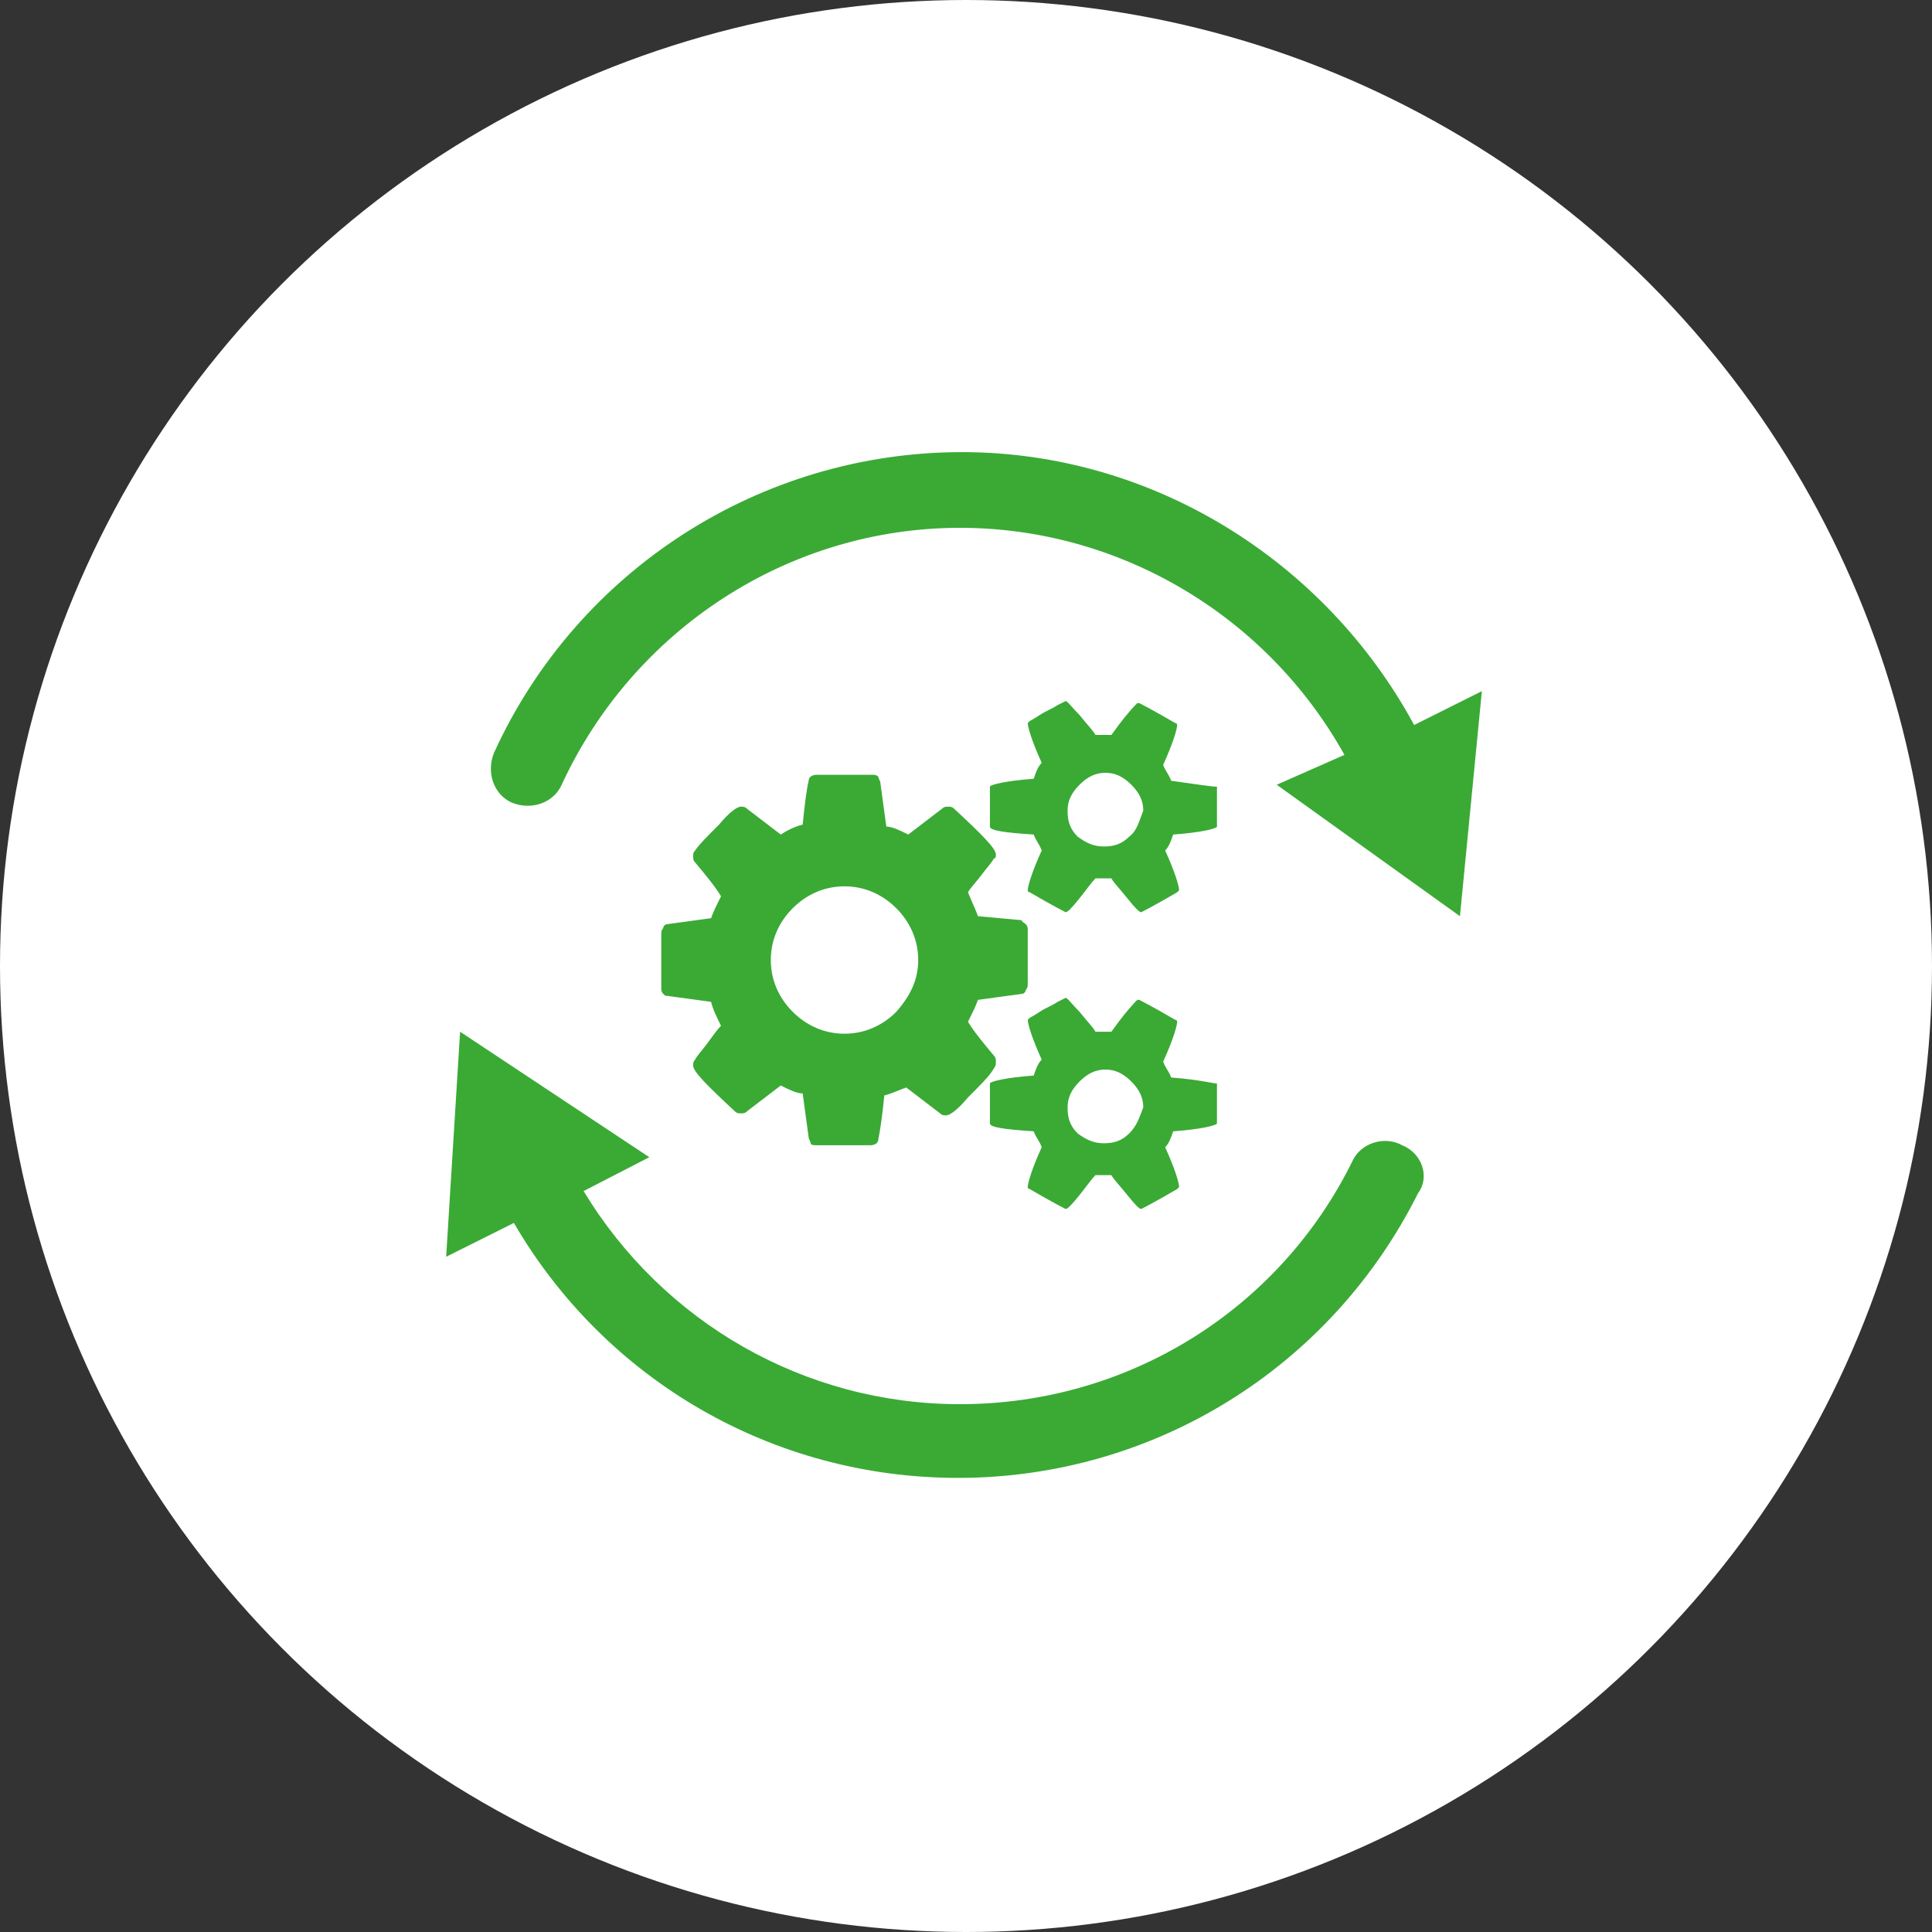
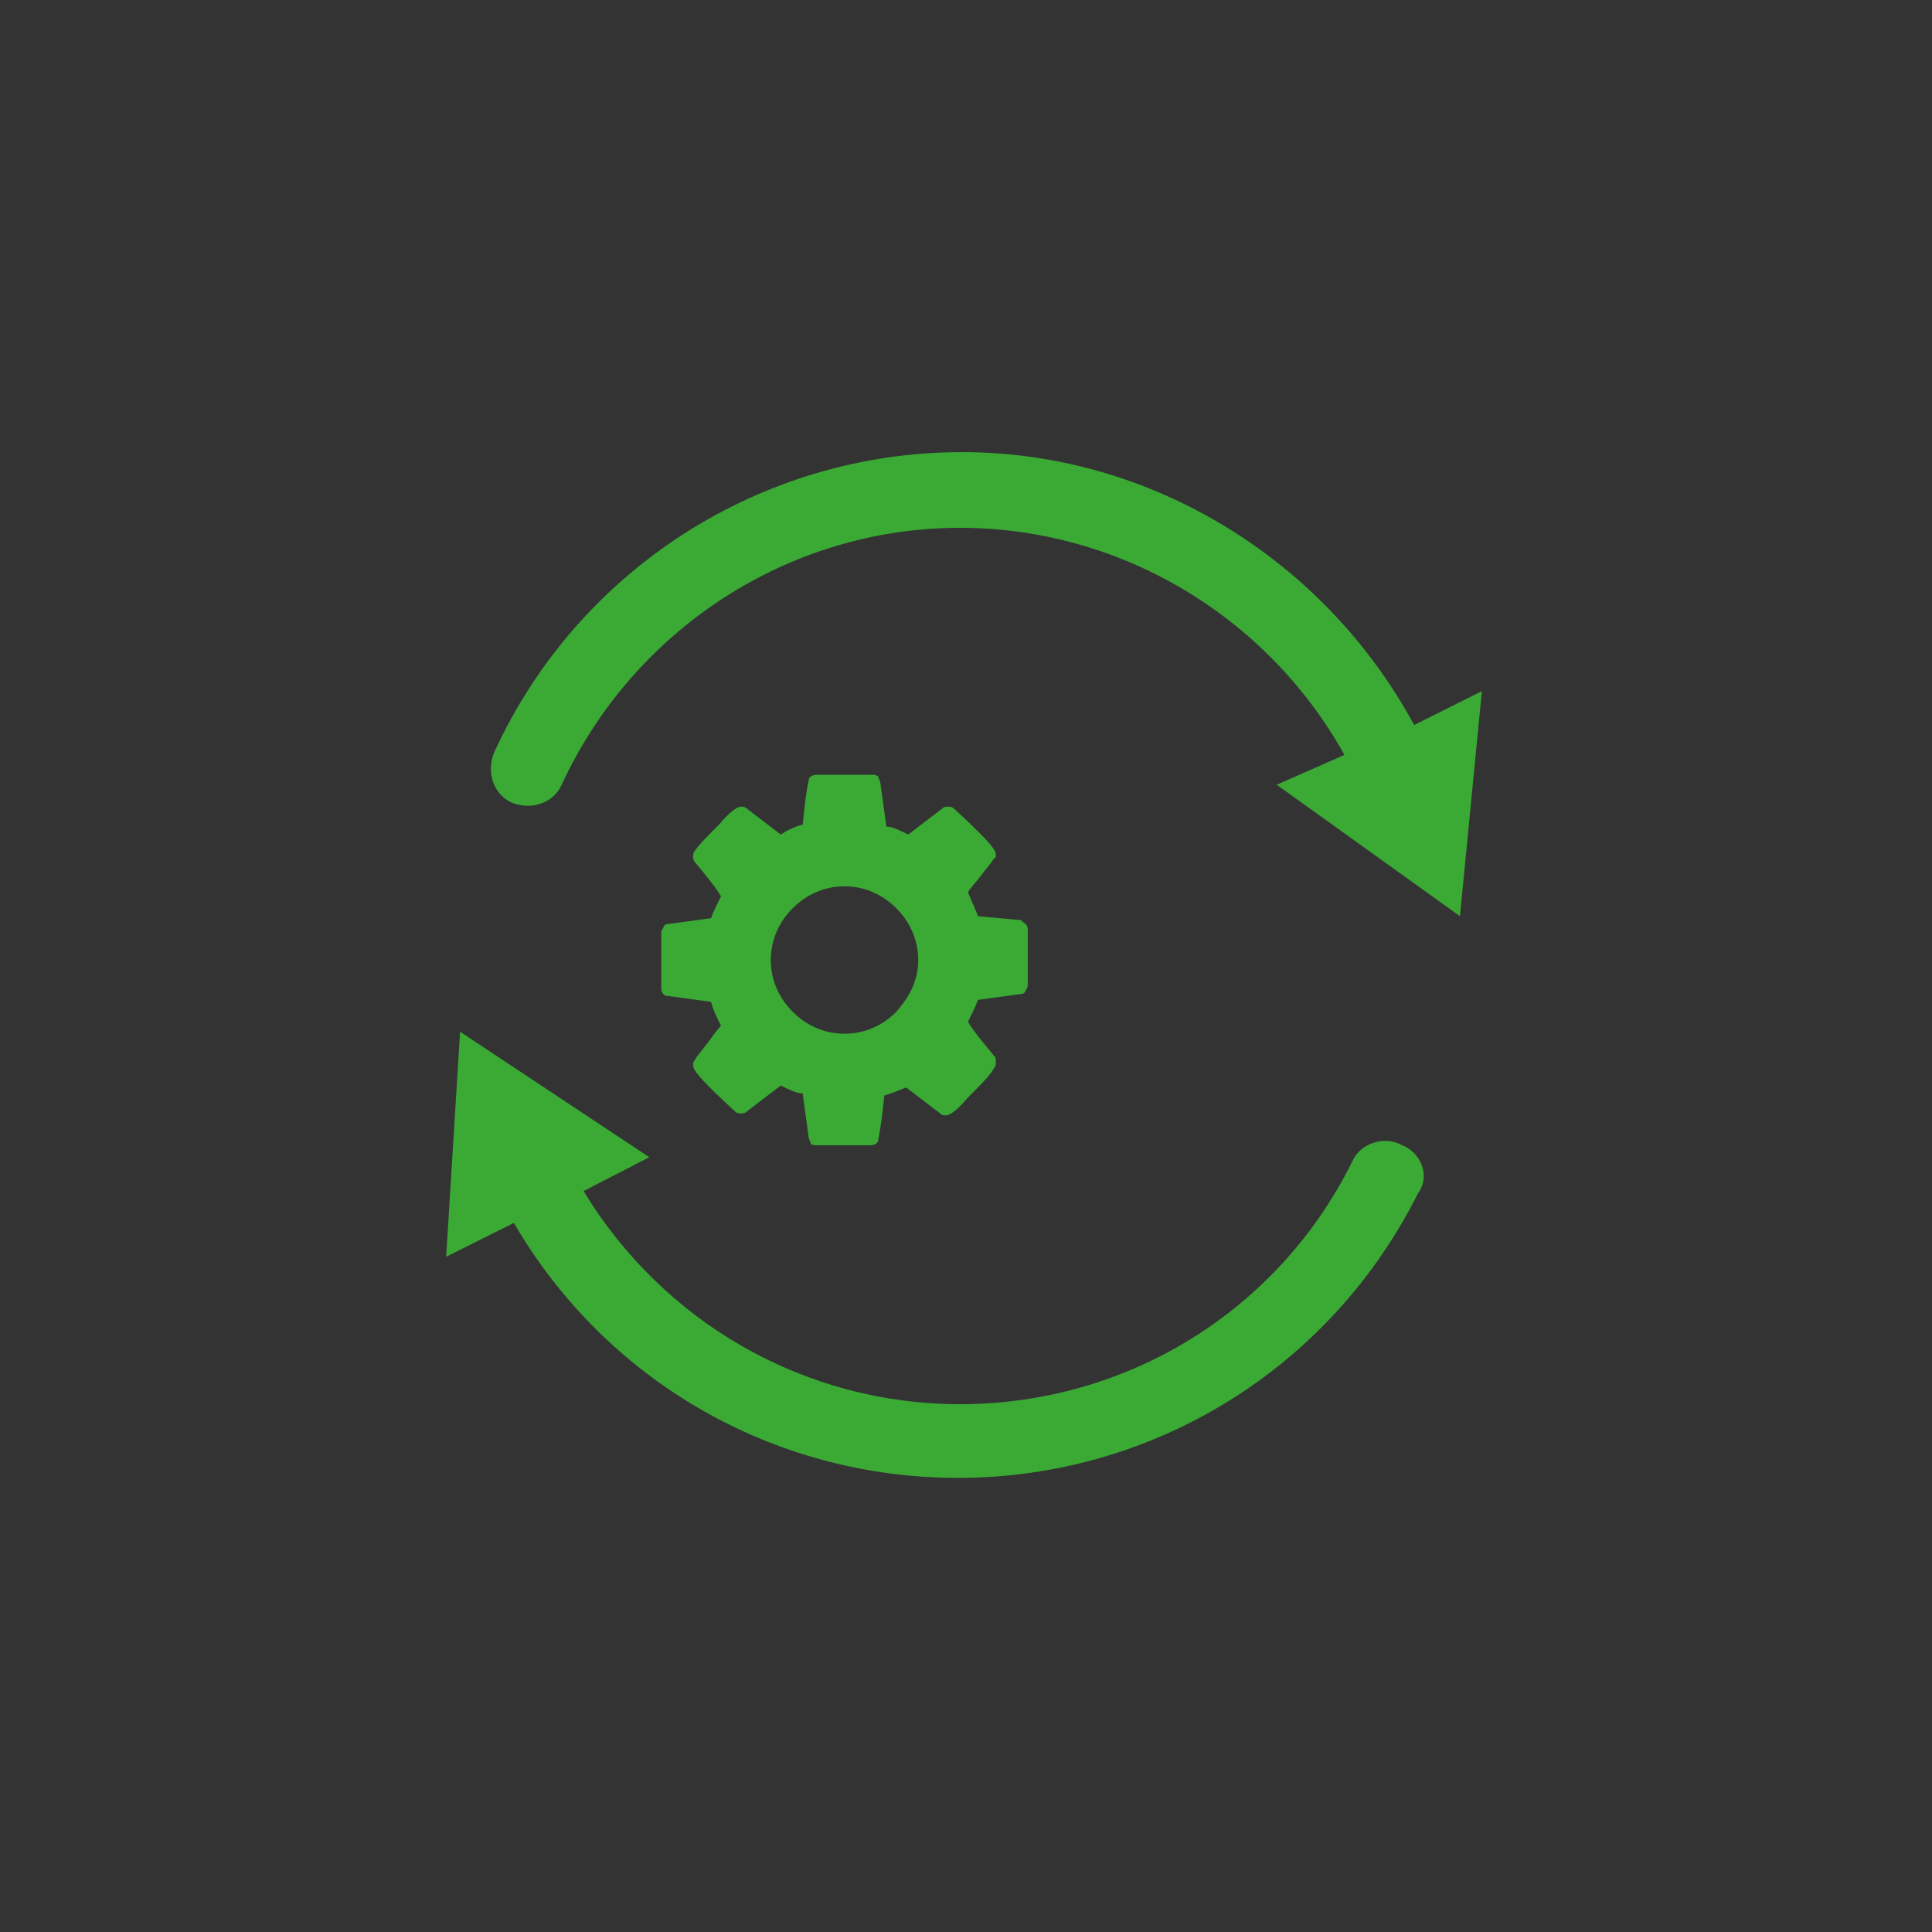
<svg xmlns="http://www.w3.org/2000/svg" version="1.1" id="Layer_1" x="0px" y="0px" viewBox="0 0 97 97" style="enable-background:new 0 0 97 97;" xml:space="preserve">
  <rect x="0" y="0" width="97" height="97" fill="#333333" stroke="none" />
  <style type="text/css">
	.st0{fill:#FFFFFF;}
	.st1{fill:#3AAA35;}
</style>
-   <circle class="st0" cx="48.5" cy="48.5" r="48.5" />
  <g id="full_service">
    <path class="st1" d="M45,50.8c-0.7,0.7-1.6,1.1-2.6,1.1c-1,0-1.9-0.4-2.6-1.1c-0.7-0.7-1.1-1.6-1.1-2.6c0-1,0.4-1.9,1.1-2.6   c0.7-0.7,1.6-1.1,2.6-1.1c1,0,1.9,0.4,2.6,1.1c0.7,0.7,1.1,1.6,1.1,2.6C46.1,49.2,45.7,50,45,50.8 M50,53.3c0-0.1,0-0.2-0.1-0.3   c-0.5-0.6-1-1.2-1.3-1.7c0.2-0.4,0.4-0.8,0.5-1.1l2.2-0.3c0.1,0,0.2-0.1,0.2-0.2c0.1-0.1,0.1-0.2,0.1-0.3v-2.7c0-0.1,0-0.2-0.1-0.3   c-0.1-0.1-0.2-0.1-0.2-0.2L49.1,46c-0.1-0.3-0.3-0.7-0.5-1.2c0.1-0.2,0.4-0.5,0.7-0.9c0.3-0.4,0.5-0.6,0.6-0.8   C50,43.1,50,43,50,42.9c0-0.3-0.7-1-2.1-2.3c-0.1-0.1-0.2-0.1-0.3-0.1c-0.1,0-0.2,0-0.3,0.1l-1.7,1.3c-0.4-0.2-0.8-0.4-1.1-0.4   l-0.3-2.2c0-0.1-0.1-0.2-0.1-0.3c-0.1-0.1-0.2-0.1-0.3-0.1H41c-0.2,0-0.4,0.1-0.4,0.3c-0.1,0.4-0.2,1.2-0.3,2.2   c-0.4,0.1-0.8,0.3-1.1,0.5l-1.7-1.3c-0.1-0.1-0.2-0.1-0.3-0.1c-0.2,0-0.6,0.3-1.1,0.9c-0.6,0.6-1,1-1.2,1.3   c-0.1,0.1-0.1,0.2-0.1,0.3c0,0.1,0,0.2,0.1,0.3c0.5,0.6,1,1.2,1.3,1.7c-0.2,0.4-0.4,0.8-0.5,1.1l-2.2,0.3c-0.1,0-0.2,0.1-0.2,0.2   c-0.1,0.1-0.1,0.2-0.1,0.3v2.7c0,0.1,0,0.2,0.1,0.3c0.1,0.1,0.1,0.1,0.2,0.1l2.2,0.3c0.1,0.4,0.3,0.8,0.5,1.2   c-0.2,0.2-0.4,0.5-0.7,0.9c-0.3,0.4-0.5,0.6-0.6,0.8c-0.1,0.1-0.1,0.2-0.1,0.3c0,0.3,0.7,1,2.1,2.3c0.1,0.1,0.2,0.1,0.3,0.1   c0.1,0,0.2,0,0.3-0.1l1.7-1.3c0.4,0.2,0.8,0.4,1.1,0.4l0.3,2.2c0,0.1,0.1,0.2,0.1,0.3s0.2,0.1,0.3,0.1h2.7c0.2,0,0.4-0.1,0.4-0.3   c0.1-0.5,0.2-1.2,0.3-2.2c0.4-0.1,0.8-0.3,1.1-0.4l1.7,1.3c0.1,0.1,0.2,0.1,0.3,0.1c0.2,0,0.6-0.3,1.1-0.9c0.6-0.6,1-1,1.2-1.3   C50,53.5,50,53.5,50,53.3" />
-     <path class="st1" d="M56.7,56.9c-0.4,0.4-0.8,0.5-1.3,0.5c-0.5,0-0.9-0.2-1.3-0.5c-0.4-0.4-0.5-0.8-0.5-1.3c0-0.5,0.2-0.9,0.6-1.3   c0.4-0.4,0.8-0.6,1.3-0.6s0.9,0.2,1.3,0.6c0.4,0.4,0.6,0.8,0.6,1.3C57.2,56.1,57.1,56.5,56.7,56.9 M58.8,54.1   c-0.1-0.3-0.3-0.5-0.4-0.8c0.5-1.1,0.7-1.8,0.7-2c0,0,0-0.1-0.1-0.1c-1.2-0.7-1.8-1-1.8-1l-0.1,0c-0.4,0.4-0.8,0.9-1.3,1.6   c-0.2,0-0.3,0-0.4,0c-0.1,0-0.2,0-0.4,0c-0.1-0.2-0.4-0.5-0.8-1c-0.4-0.4-0.6-0.7-0.7-0.7c0,0-0.2,0.1-0.4,0.2   c-0.3,0.2-0.6,0.3-0.9,0.5c-0.3,0.2-0.5,0.3-0.5,0.3c0,0-0.1,0.1-0.1,0.1c0,0.2,0.2,0.9,0.7,2c-0.2,0.2-0.3,0.5-0.4,0.8   c-1.4,0.1-2.2,0.3-2.2,0.4v2c0,0.2,0.7,0.3,2.2,0.4c0.1,0.3,0.3,0.5,0.4,0.8c-0.5,1.1-0.7,1.8-0.7,2c0,0,0,0.1,0.1,0.1   c1.2,0.7,1.8,1,1.8,1c0.1,0,0.3-0.2,0.7-0.7c0.4-0.5,0.6-0.8,0.8-1c0.2,0,0.3,0,0.4,0c0.1,0,0.2,0,0.4,0c0.1,0.2,0.4,0.5,0.8,1   c0.4,0.5,0.6,0.7,0.7,0.7c0,0,0.6-0.3,1.8-1c0,0,0.1-0.1,0.1-0.1c0-0.2-0.2-0.9-0.7-2c0.2-0.2,0.3-0.5,0.4-0.8   c1.4-0.1,2.2-0.3,2.2-0.4v-2C60.9,54.4,60.2,54.2,58.8,54.1" />
-     <path class="st1" d="M56.7,42c-0.4,0.4-0.8,0.5-1.3,0.5c-0.5,0-0.9-0.2-1.3-0.5c-0.4-0.4-0.5-0.8-0.5-1.3c0-0.5,0.2-0.9,0.6-1.3   c0.4-0.4,0.8-0.6,1.3-0.6s0.9,0.2,1.3,0.6c0.4,0.4,0.6,0.8,0.6,1.3C57.2,41.2,57.1,41.7,56.7,42 M58.8,39.2   c-0.1-0.3-0.3-0.5-0.4-0.8c0.5-1.1,0.7-1.8,0.7-2c0,0,0-0.1-0.1-0.1c-1.2-0.7-1.8-1-1.8-1l-0.1,0c-0.4,0.4-0.8,0.9-1.3,1.6   c-0.2,0-0.3,0-0.4,0c-0.1,0-0.2,0-0.4,0c-0.1-0.2-0.4-0.5-0.8-1c-0.4-0.4-0.6-0.7-0.7-0.7c0,0-0.2,0.1-0.4,0.2   c-0.3,0.2-0.6,0.3-0.9,0.5c-0.3,0.2-0.5,0.3-0.5,0.3c0,0-0.1,0.1-0.1,0.1c0,0.2,0.2,0.9,0.7,2c-0.2,0.2-0.3,0.5-0.4,0.8   c-1.4,0.1-2.2,0.3-2.2,0.4v2c0,0.2,0.7,0.3,2.2,0.4c0.1,0.3,0.3,0.5,0.4,0.8c-0.5,1.1-0.7,1.8-0.7,2c0,0,0,0.1,0.1,0.1   c1.2,0.7,1.8,1,1.8,1c0.1,0,0.3-0.2,0.7-0.7s0.6-0.8,0.8-1c0.2,0,0.3,0,0.4,0c0.1,0,0.2,0,0.4,0c0.1,0.2,0.4,0.5,0.8,1   c0.4,0.5,0.6,0.7,0.7,0.7c0,0,0.6-0.3,1.8-1c0,0,0.1-0.1,0.1-0.1c0-0.2-0.2-0.9-0.7-2c0.2-0.2,0.3-0.5,0.4-0.8   c1.4-0.1,2.2-0.3,2.2-0.4v-2C60.9,39.5,60.2,39.4,58.8,39.2" />
    <path class="st1" d="M70.4,57.5c-0.9-0.5-2.1-0.1-2.5,0.8c-3.7,7.5-11.3,12.2-19.7,12.2c-7.8,0-14.9-4.1-18.9-10.7l3.3-1.7   l-9.5-6.3l-0.7,11.3l3.4-1.7c4.6,7.9,13,12.8,22.3,12.8c9.8,0,18.7-5.5,23.1-14.3C71.8,59.1,71.4,57.9,70.4,57.5 M71,36.4   c-4.5-8.3-13.2-13.7-22.7-13.7c-10.1,0-19.3,5.9-23.5,15.1c-0.4,1,0,2.1,0.9,2.5c1,0.4,2.1,0,2.5-0.9c3.6-7.8,11.4-12.9,20-12.9   c8,0,15.4,4.4,19.3,11.4l-3.4,1.5l9.2,6.6l1.1-11.3L71,36.4z" />
  </g>
</svg>